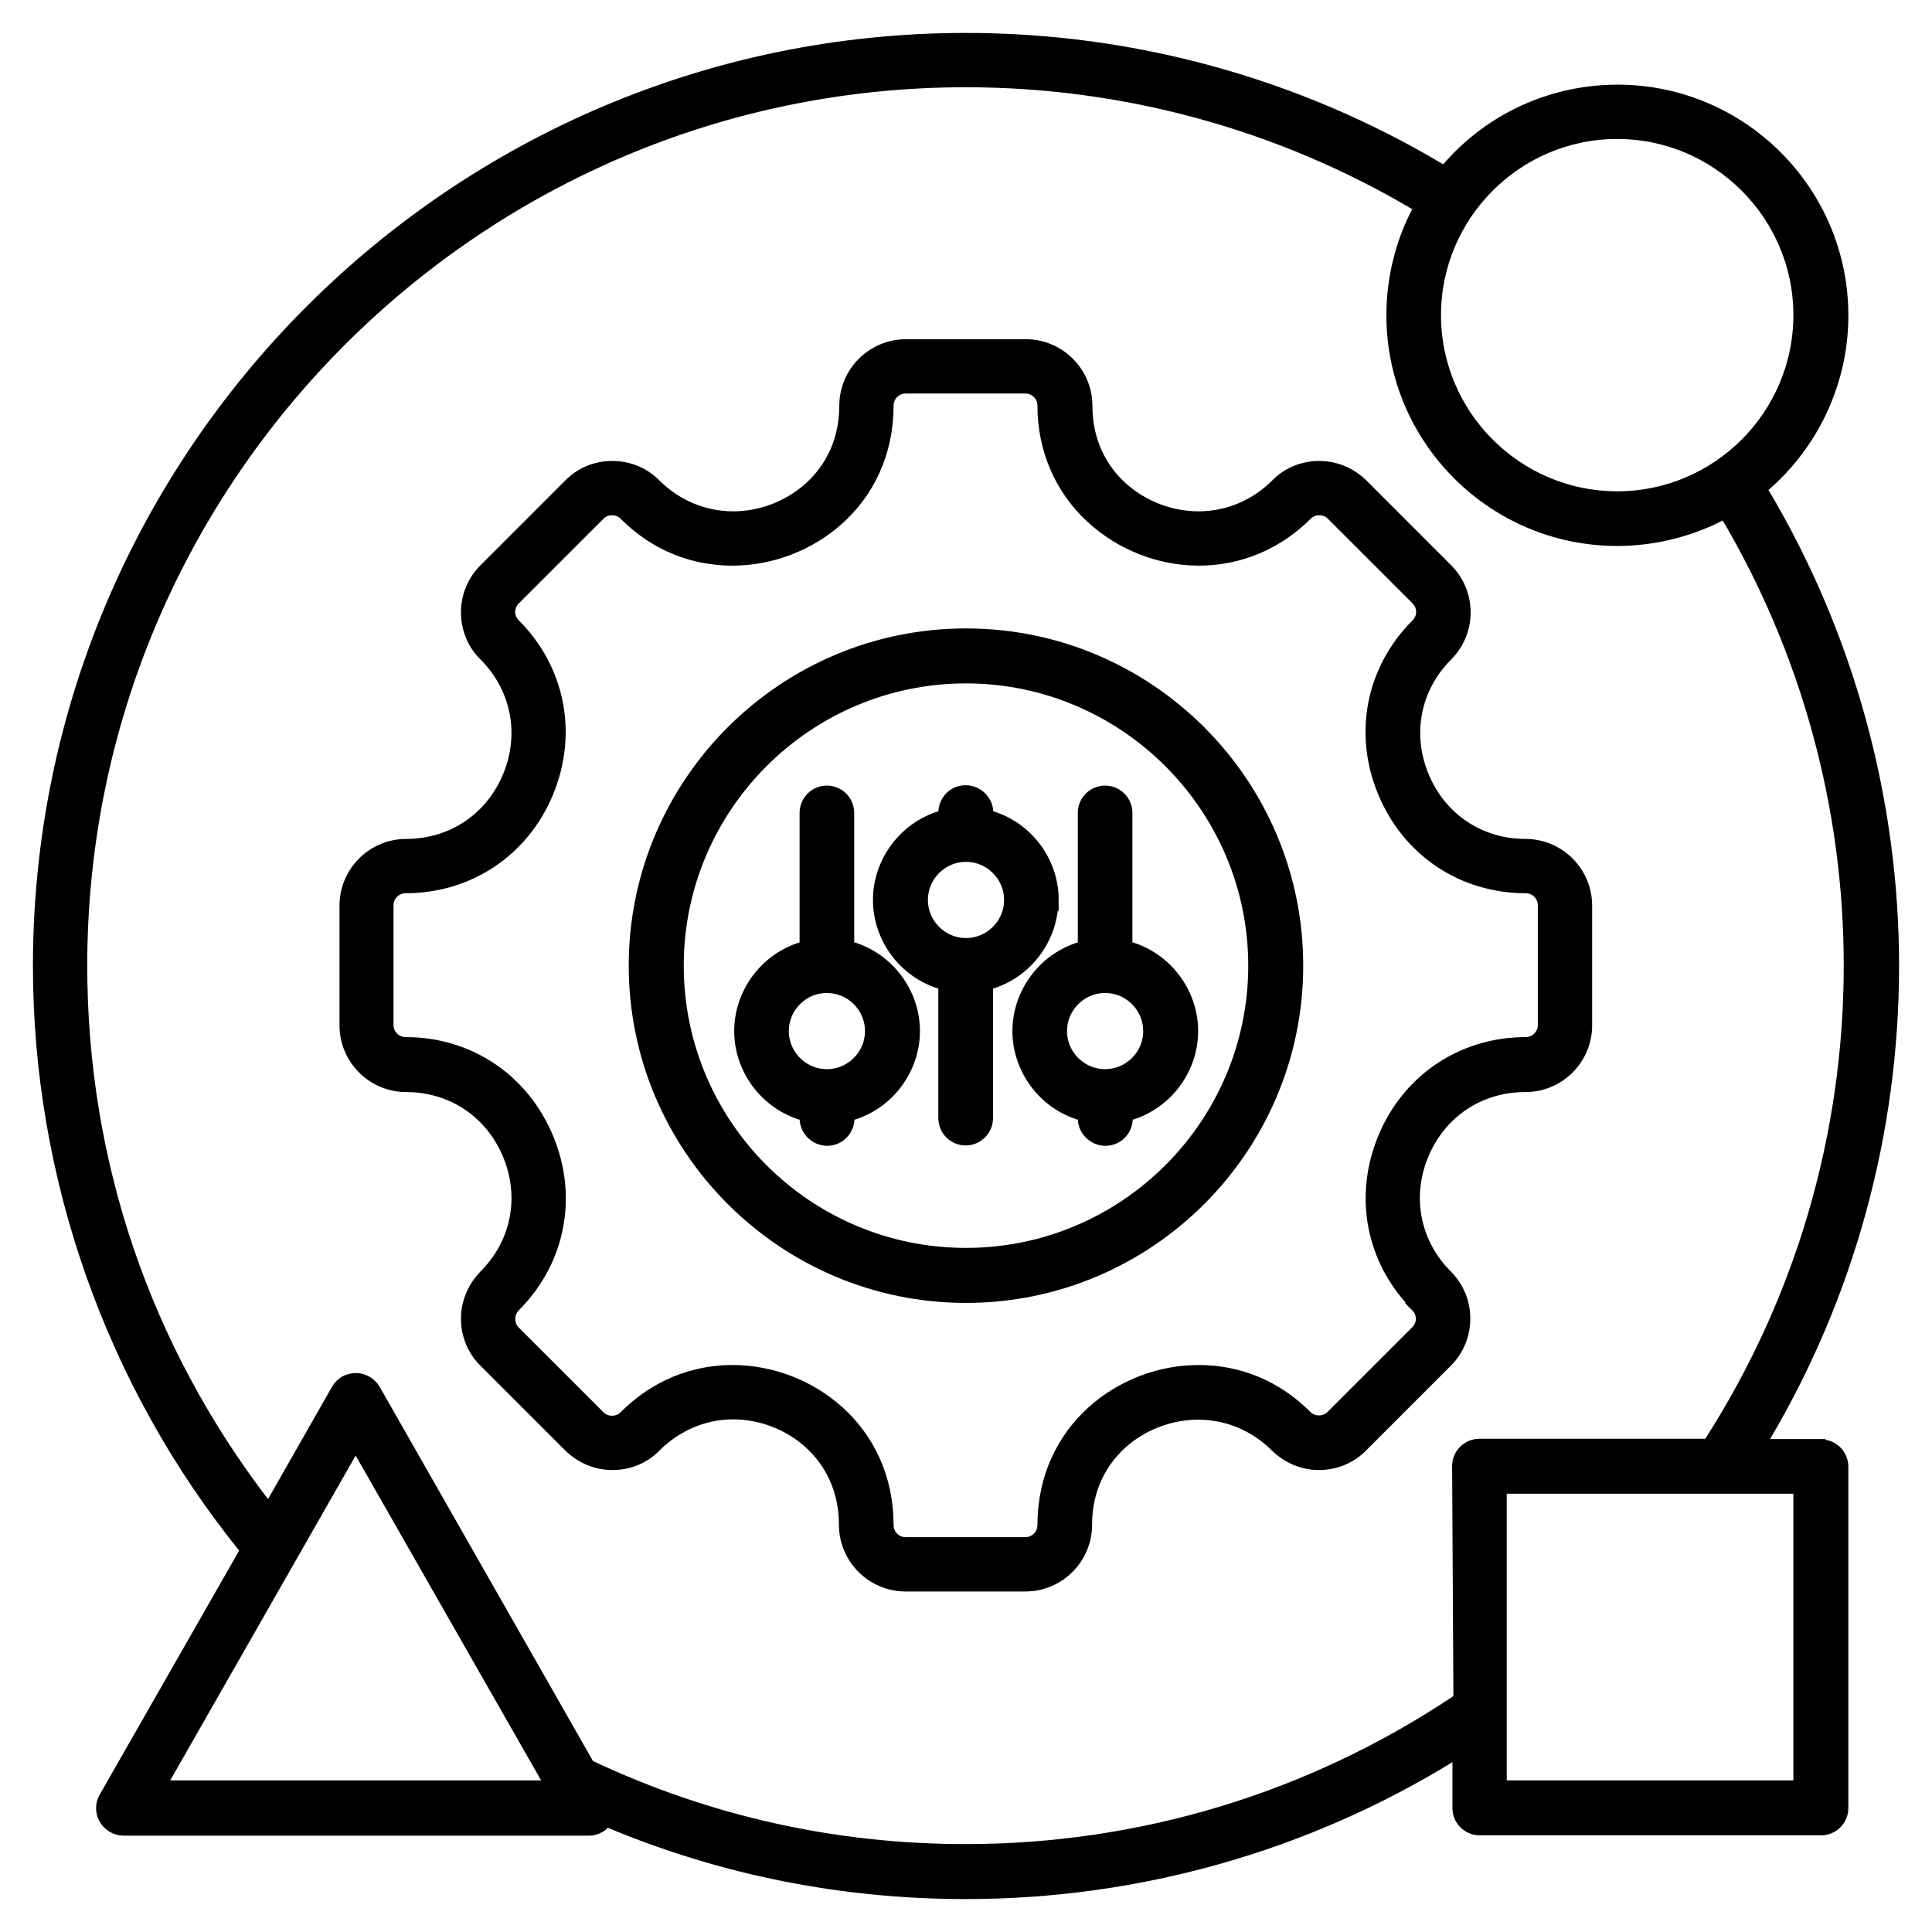
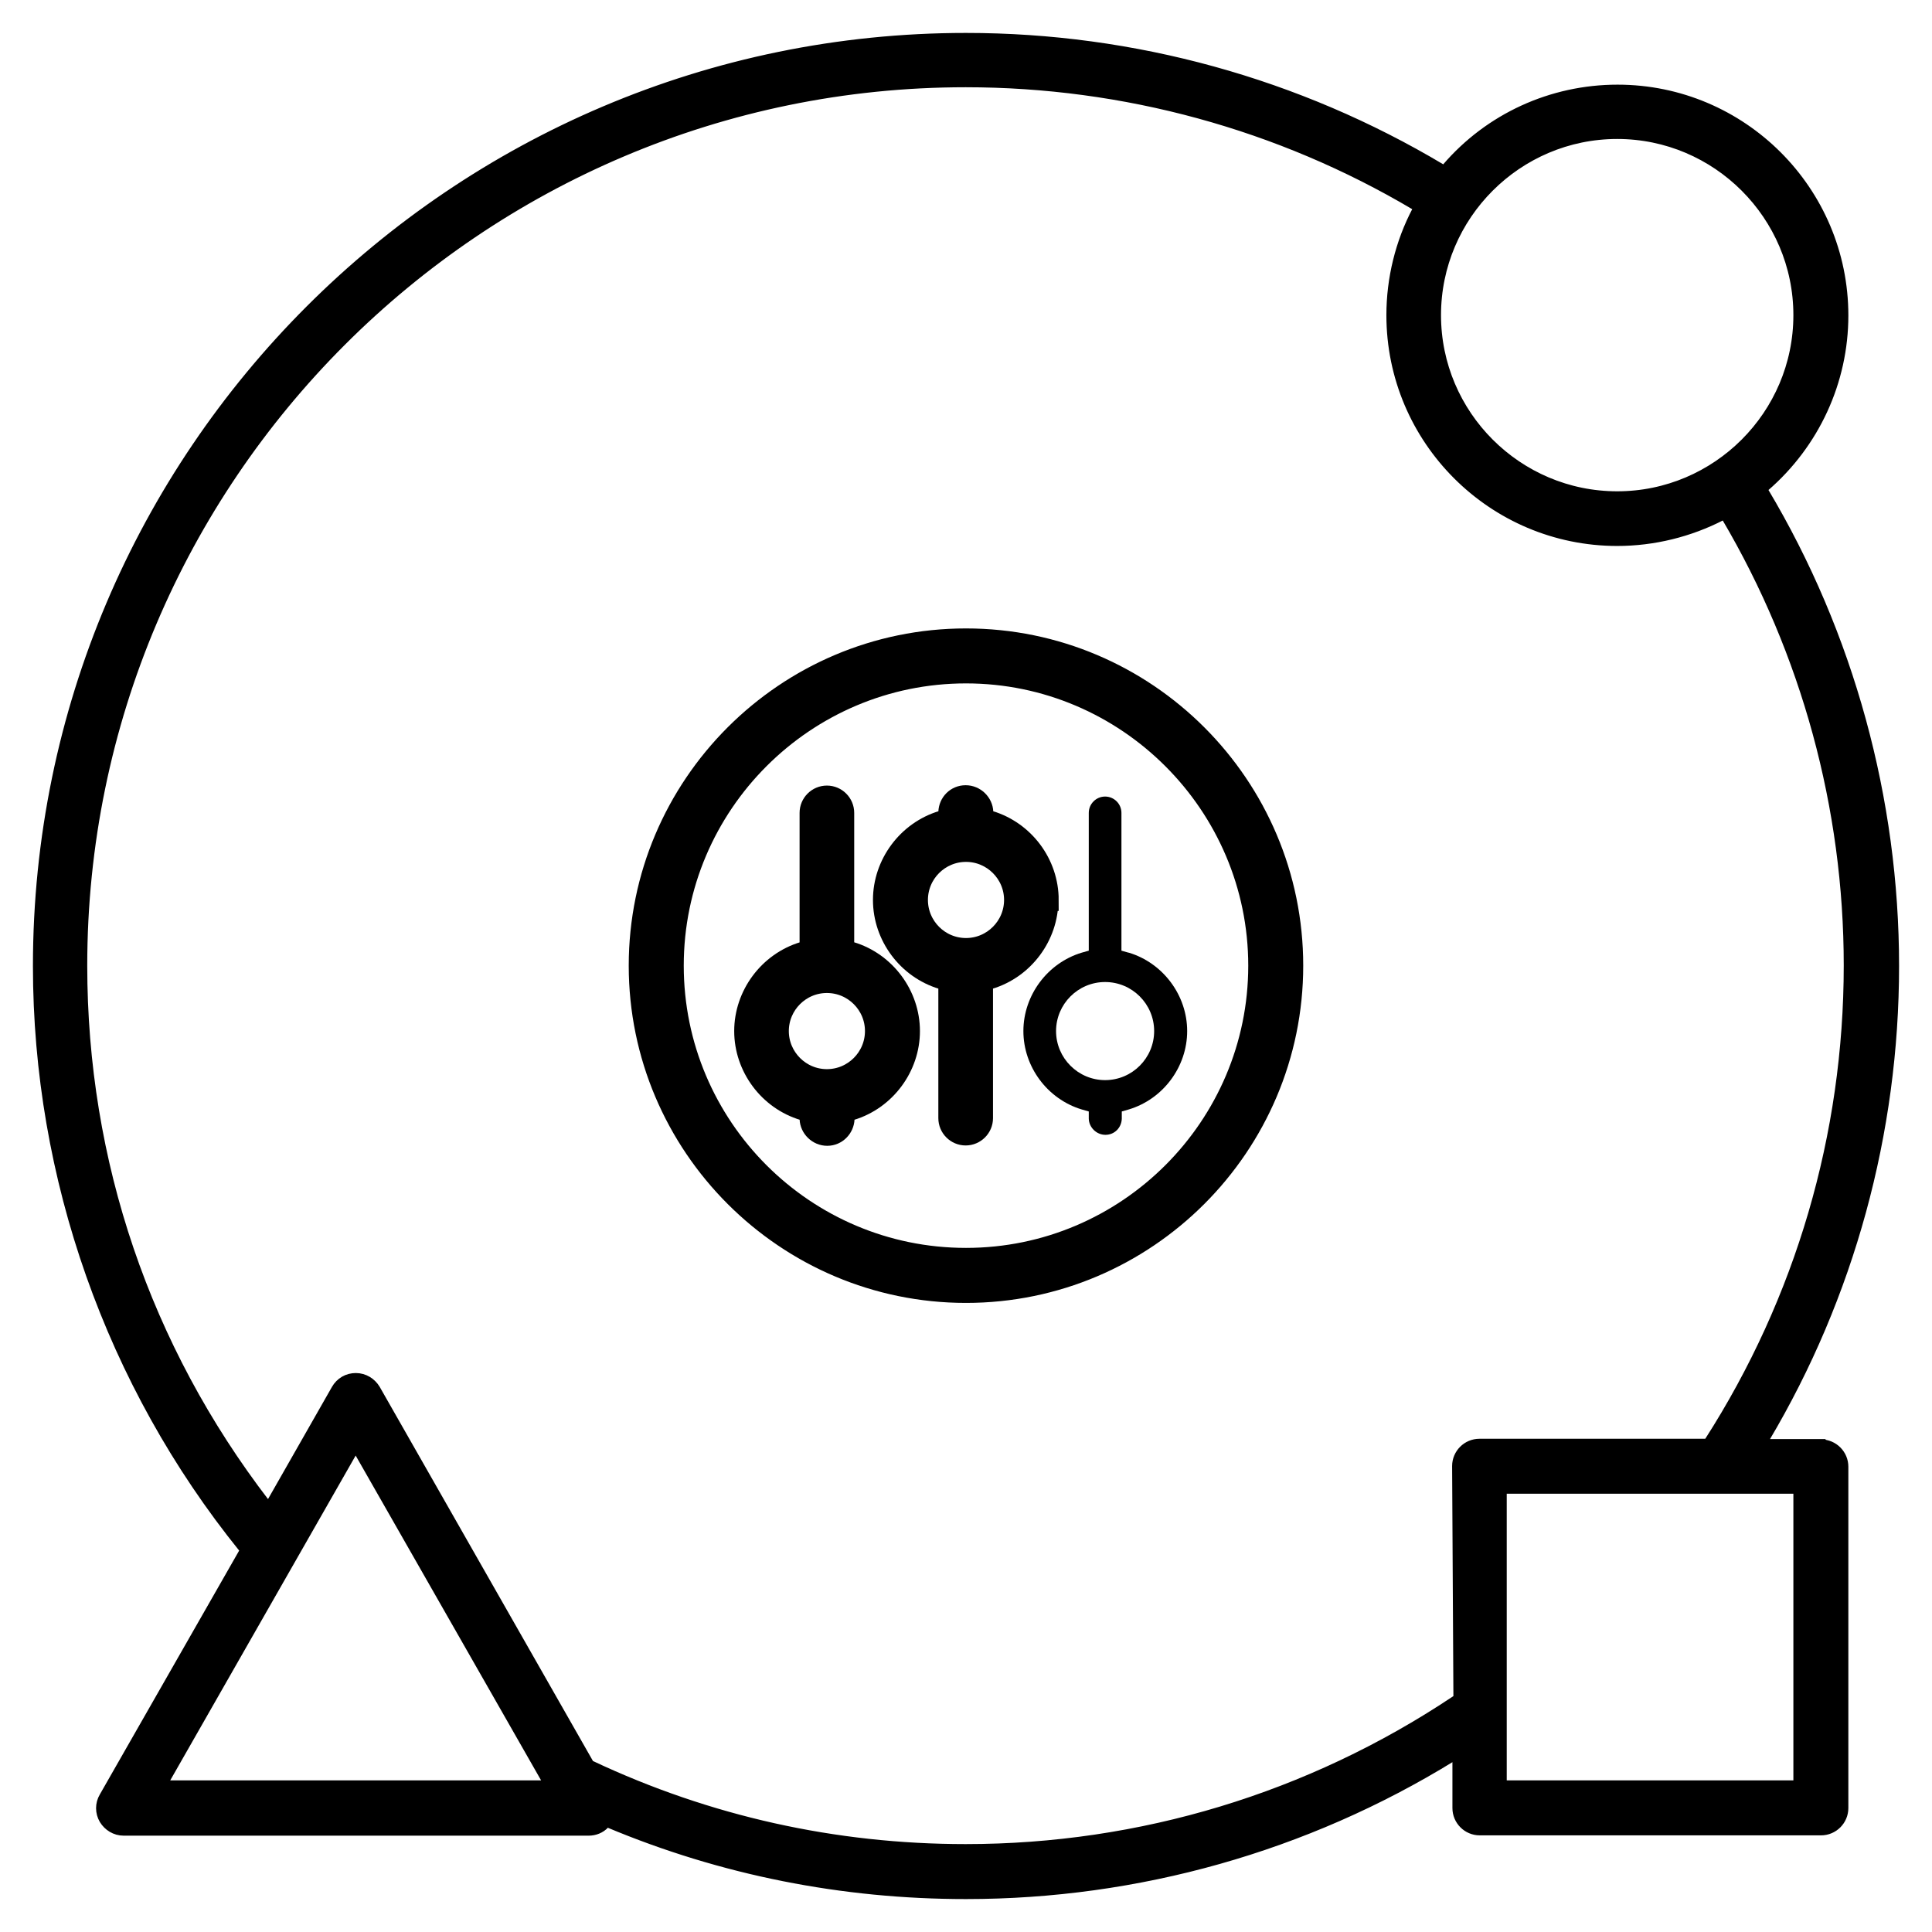
<svg xmlns="http://www.w3.org/2000/svg" width="44" height="44" viewBox="0 0 44 44" fill="none">
  <path d="M23.861 20.496C23.861 19.675 23.314 18.946 22.532 18.71L22.372 18.665V18.497C22.365 18.3 22.197 18.133 21.992 18.133C21.787 18.133 21.628 18.292 21.62 18.497V18.665L21.46 18.71C20.678 18.946 20.131 19.683 20.131 20.496C20.131 21.309 20.678 22.046 21.46 22.281L21.62 22.327V25.465C21.62 25.67 21.787 25.837 21.992 25.837C22.197 25.837 22.365 25.67 22.365 25.465V22.327L22.524 22.281C23.307 22.046 23.854 21.309 23.854 20.496H23.861ZM23.117 20.496C23.117 21.111 22.615 21.613 22 21.613C21.384 21.613 20.883 21.111 20.883 20.496C20.883 19.88 21.384 19.379 22 19.379C22.615 19.379 23.117 19.88 23.117 20.496Z" fill="black" />
  <path d="M22 19.379C21.384 19.379 20.883 19.88 20.883 20.496C20.883 21.111 21.384 21.613 22 21.613C22.615 21.613 23.117 21.111 23.117 20.496C23.117 19.88 22.615 19.379 22 19.379ZM22 19.379V19.303M23.861 20.496C23.861 19.675 23.314 18.946 22.532 18.71L22.372 18.665V18.497C22.365 18.3 22.197 18.133 21.992 18.133C21.787 18.133 21.628 18.292 21.62 18.497V18.665L21.46 18.71C20.678 18.946 20.131 19.683 20.131 20.496C20.131 21.309 20.678 22.046 21.46 22.281L21.62 22.327V25.465C21.62 25.67 21.787 25.837 21.992 25.837C22.197 25.837 22.365 25.67 22.365 25.465V22.327L22.524 22.281C23.307 22.046 23.854 21.309 23.854 20.496H23.861Z" stroke="black" stroke-width="0.5" />
  <path d="M19.364 21.696L19.204 21.651V18.513C19.204 18.308 19.037 18.141 18.832 18.141C18.627 18.141 18.46 18.308 18.46 18.513V21.651L18.3 21.696C17.518 21.932 16.971 22.669 16.971 23.482C16.971 24.295 17.518 25.032 18.3 25.267L18.46 25.313V25.48C18.467 25.677 18.635 25.845 18.84 25.845C19.045 25.845 19.204 25.677 19.212 25.48V25.313L19.372 25.267C20.154 25.032 20.701 24.295 20.701 23.482C20.701 22.669 20.154 21.932 19.372 21.696H19.364ZM19.949 23.482C19.949 24.097 19.448 24.599 18.832 24.599C18.217 24.599 17.715 24.097 17.715 23.482C17.715 22.866 18.217 22.365 18.832 22.365C19.448 22.365 19.949 22.866 19.949 23.482Z" fill="black" stroke="black" stroke-width="0.5" />
  <path d="M25.7 21.696L25.54 21.651V18.513C25.54 18.308 25.373 18.141 25.168 18.141C24.963 18.141 24.796 18.308 24.796 18.513V21.651L24.636 21.696C23.854 21.932 23.307 22.669 23.307 23.482C23.307 24.295 23.854 25.032 24.636 25.267L24.796 25.313V25.48C24.803 25.677 24.971 25.845 25.176 25.845C25.381 25.845 25.54 25.685 25.548 25.48V25.313L25.707 25.267C26.49 25.032 27.037 24.295 27.037 23.482C27.037 22.669 26.49 21.932 25.707 21.696H25.7ZM26.285 23.482C26.285 24.097 25.784 24.599 25.168 24.599C24.553 24.599 24.051 24.097 24.051 23.482C24.051 22.866 24.553 22.365 25.168 22.365C25.784 22.365 26.285 22.866 26.285 23.482Z" fill="black" />
-   <path d="M25.168 22.365C24.553 22.365 24.051 22.866 24.051 23.482C24.051 24.097 24.553 24.599 25.168 24.599C25.784 24.599 26.285 24.097 26.285 23.482C26.285 22.866 25.784 22.365 25.168 22.365ZM25.168 22.365V22.289M25.7 21.696L25.54 21.651V18.513C25.54 18.308 25.373 18.141 25.168 18.141C24.963 18.141 24.796 18.308 24.796 18.513V21.651L24.636 21.696C23.854 21.932 23.307 22.669 23.307 23.482C23.307 24.295 23.854 25.032 24.636 25.267L24.796 25.313V25.48C24.803 25.677 24.971 25.845 25.176 25.845C25.381 25.845 25.54 25.685 25.548 25.48V25.313L25.707 25.267C26.49 25.032 27.037 24.295 27.037 23.482C27.037 22.669 26.49 21.932 25.707 21.696H25.7Z" stroke="black" stroke-width="0.5" />
  <path d="M41.465 33.024H39.87L40.075 32.682C41.989 29.461 43 25.761 43 22C43 18.239 41.982 14.509 40.052 11.272L39.953 11.105L40.098 10.983C41.207 10.026 41.845 8.643 41.845 7.185C41.845 4.419 39.596 2.178 36.838 2.178C35.38 2.178 33.997 2.808 33.047 3.918L32.918 4.062L32.751 3.963C29.506 2.026 25.791 1 22 1C10.421 1 1 10.421 1 22C1 26.779 2.649 31.451 5.65 35.167L5.749 35.288L2.489 40.994C2.421 41.108 2.421 41.252 2.489 41.367C2.558 41.48 2.679 41.556 2.816 41.556H13.407C13.506 41.556 13.605 41.519 13.673 41.443L13.779 41.328L13.924 41.389C16.484 42.461 19.204 43 22 43C25.882 43 29.681 41.929 32.979 39.9L33.328 39.687V41.177C33.328 41.382 33.495 41.549 33.7 41.549H41.473C41.678 41.549 41.845 41.382 41.845 41.177V33.404C41.845 33.199 41.678 33.032 41.473 33.032L41.465 33.024ZM33.351 38.761L33.214 38.852C29.886 41.07 26.004 42.248 21.992 42.248C18.991 42.248 16.097 41.602 13.399 40.333H13.346L8.431 31.71C8.362 31.596 8.241 31.52 8.104 31.52C7.967 31.52 7.846 31.588 7.777 31.71L6.136 34.589L5.923 34.316C3.188 30.753 1.737 26.49 1.737 21.992C1.737 10.824 10.824 1.737 21.992 1.737C25.624 1.737 29.187 2.709 32.302 4.556L32.492 4.67L32.394 4.86C32.021 5.566 31.824 6.372 31.824 7.177C31.824 9.942 34.073 12.184 36.831 12.184C37.636 12.184 38.434 11.986 39.14 11.622L39.33 11.523L39.437 11.705C41.268 14.813 42.24 18.368 42.24 21.985C42.24 25.875 41.131 29.651 39.042 32.91L39.019 33.017H33.693C33.488 33.017 33.321 33.184 33.321 33.389L33.351 38.753V38.761ZM8.104 32.652L12.754 40.797H3.446L8.096 32.652H8.104ZM36.831 2.915C39.178 2.915 41.093 4.829 41.093 7.177C41.093 9.525 39.178 11.439 36.831 11.439C34.483 11.439 32.568 9.525 32.568 7.177C32.568 4.829 34.483 2.915 36.831 2.915ZM34.065 40.797V33.769H41.093V40.797H34.065Z" fill="black" stroke="black" stroke-width="0.5" />
-   <path d="M34.742 24.621C35.441 24.621 36.01 24.051 36.01 23.352V20.625C36.01 19.926 35.441 19.356 34.742 19.356C33.655 19.356 32.721 18.733 32.303 17.722C31.885 16.712 32.105 15.61 32.872 14.843C33.366 14.349 33.366 13.544 32.872 13.05L30.943 11.12C30.7 10.884 30.388 10.748 30.046 10.748C29.704 10.748 29.385 10.877 29.15 11.12C28.648 11.621 27.987 11.895 27.296 11.895C25.989 11.895 24.629 10.907 24.629 9.243C24.629 8.544 24.059 7.975 23.36 7.975H20.633C19.934 7.975 19.364 8.544 19.364 9.243C19.364 10.9 18.011 11.895 16.697 11.895C16.006 11.895 15.345 11.621 14.843 11.12C14.6 10.877 14.289 10.748 13.947 10.748C13.605 10.748 13.286 10.877 13.05 11.12L11.12 13.05C10.877 13.293 10.748 13.612 10.748 13.946C10.748 14.281 10.877 14.607 11.12 14.843C11.888 15.61 12.108 16.72 11.69 17.722C11.272 18.733 10.338 19.356 9.251 19.356C8.552 19.356 7.982 19.926 7.982 20.625V23.352C7.982 24.051 8.552 24.621 9.251 24.621C10.338 24.621 11.272 25.244 11.69 26.255C12.108 27.265 11.888 28.367 11.12 29.134C10.885 29.377 10.748 29.696 10.748 30.031C10.748 30.365 10.877 30.692 11.12 30.927L13.05 32.857C13.293 33.093 13.605 33.229 13.947 33.229C14.289 33.229 14.608 33.1 14.843 32.857C15.345 32.356 16.006 32.075 16.697 32.075C18.004 32.075 19.356 33.062 19.356 34.726C19.356 35.425 19.926 35.995 20.625 35.995H23.352C24.052 35.995 24.621 35.425 24.621 34.726C24.621 33.07 25.974 32.082 27.288 32.082C27.98 32.082 28.64 32.356 29.142 32.857C29.385 33.093 29.704 33.229 30.038 33.229C30.373 33.229 30.7 33.1 30.935 32.857L32.865 30.927C33.359 30.433 33.359 29.628 32.865 29.134C32.097 28.367 31.877 27.258 32.295 26.255C32.713 25.244 33.647 24.621 34.734 24.621H34.742ZM32.341 29.666C32.546 29.871 32.546 30.198 32.341 30.403L30.411 32.333C30.312 32.432 30.183 32.485 30.038 32.485C29.894 32.485 29.765 32.432 29.666 32.333C28.838 31.505 27.919 31.337 27.296 31.337C25.617 31.337 23.877 32.606 23.877 34.734C23.877 35.022 23.641 35.258 23.352 35.258H20.625C20.336 35.258 20.101 35.022 20.101 34.734C20.101 32.606 18.361 31.337 16.682 31.337C16.059 31.337 15.139 31.512 14.311 32.34C14.213 32.439 14.083 32.492 13.939 32.492C13.795 32.492 13.665 32.439 13.567 32.34L11.637 30.411C11.538 30.312 11.485 30.183 11.485 30.038C11.485 29.901 11.538 29.765 11.637 29.666C12.625 28.678 12.906 27.265 12.366 25.966C11.827 24.667 10.634 23.869 9.236 23.869C8.947 23.869 8.712 23.633 8.712 23.345V20.617C8.712 20.328 8.947 20.093 9.236 20.093C10.634 20.093 11.834 19.288 12.366 17.996C12.898 16.704 12.625 15.291 11.637 14.303C11.432 14.098 11.432 13.772 11.637 13.566L13.567 11.637C13.665 11.538 13.795 11.485 13.939 11.485C14.083 11.485 14.213 11.538 14.311 11.637C15.139 12.465 16.059 12.632 16.682 12.632C18.361 12.632 20.101 11.363 20.101 9.236C20.101 8.947 20.336 8.712 20.625 8.712H23.352C23.641 8.712 23.877 8.947 23.877 9.236C23.877 10.193 24.249 11.067 24.933 11.697C25.571 12.29 26.43 12.632 27.303 12.632C27.926 12.632 28.846 12.457 29.674 11.637C29.773 11.538 29.902 11.485 30.046 11.485C30.19 11.485 30.32 11.538 30.418 11.637L32.348 13.566C32.553 13.772 32.553 14.098 32.348 14.303C31.36 15.291 31.079 16.704 31.619 17.996C32.151 19.288 33.351 20.093 34.749 20.093C35.038 20.093 35.273 20.328 35.273 20.617V23.345C35.273 23.633 35.038 23.869 34.749 23.869C33.351 23.869 32.151 24.674 31.619 25.966C31.087 27.258 31.36 28.671 32.348 29.658L32.341 29.666Z" fill="black" stroke="black" stroke-width="0.5" />
  <path d="M22 14.562C17.905 14.562 14.569 17.897 14.569 21.992C14.569 26.087 17.905 29.423 22 29.423C26.095 29.423 29.43 26.087 29.43 21.992C29.43 17.897 26.095 14.562 22 14.562ZM22 28.67C18.315 28.67 15.322 25.677 15.322 21.992C15.322 18.307 18.323 15.314 22 15.314C25.677 15.314 28.678 18.315 28.678 21.992C28.678 25.669 25.685 28.67 22 28.67Z" fill="black" stroke="black" stroke-width="0.5" />
</svg>